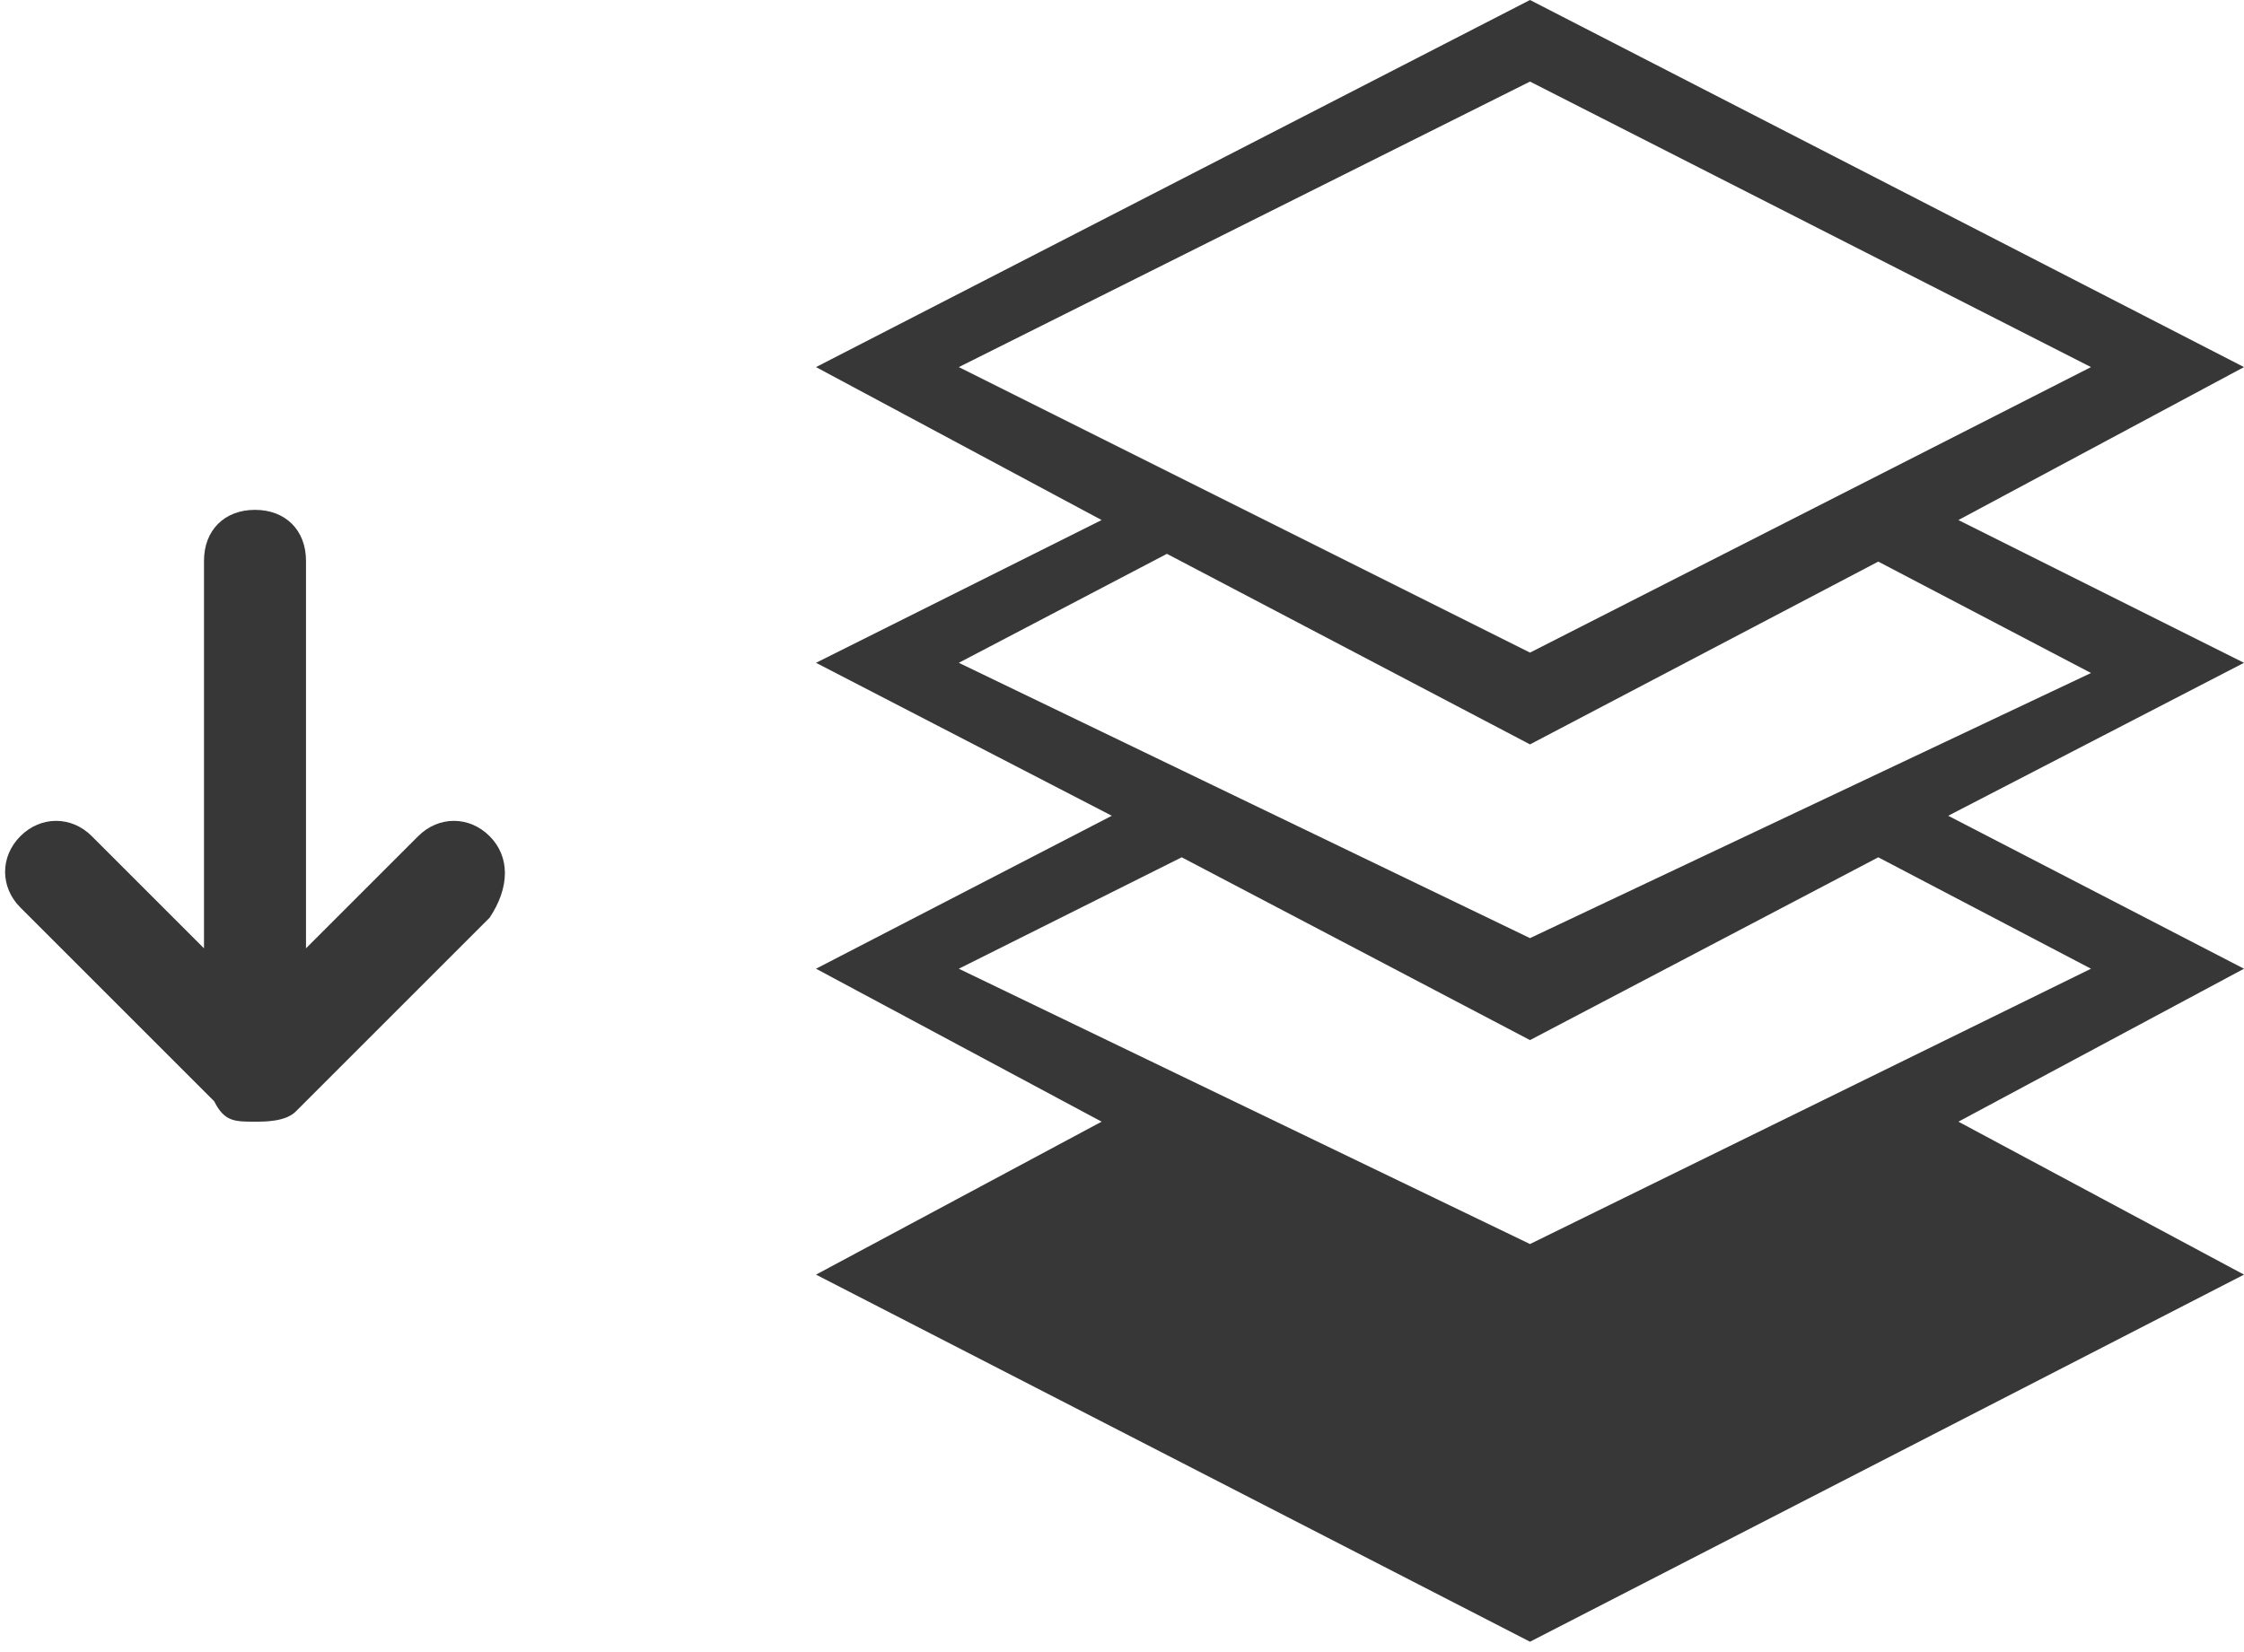
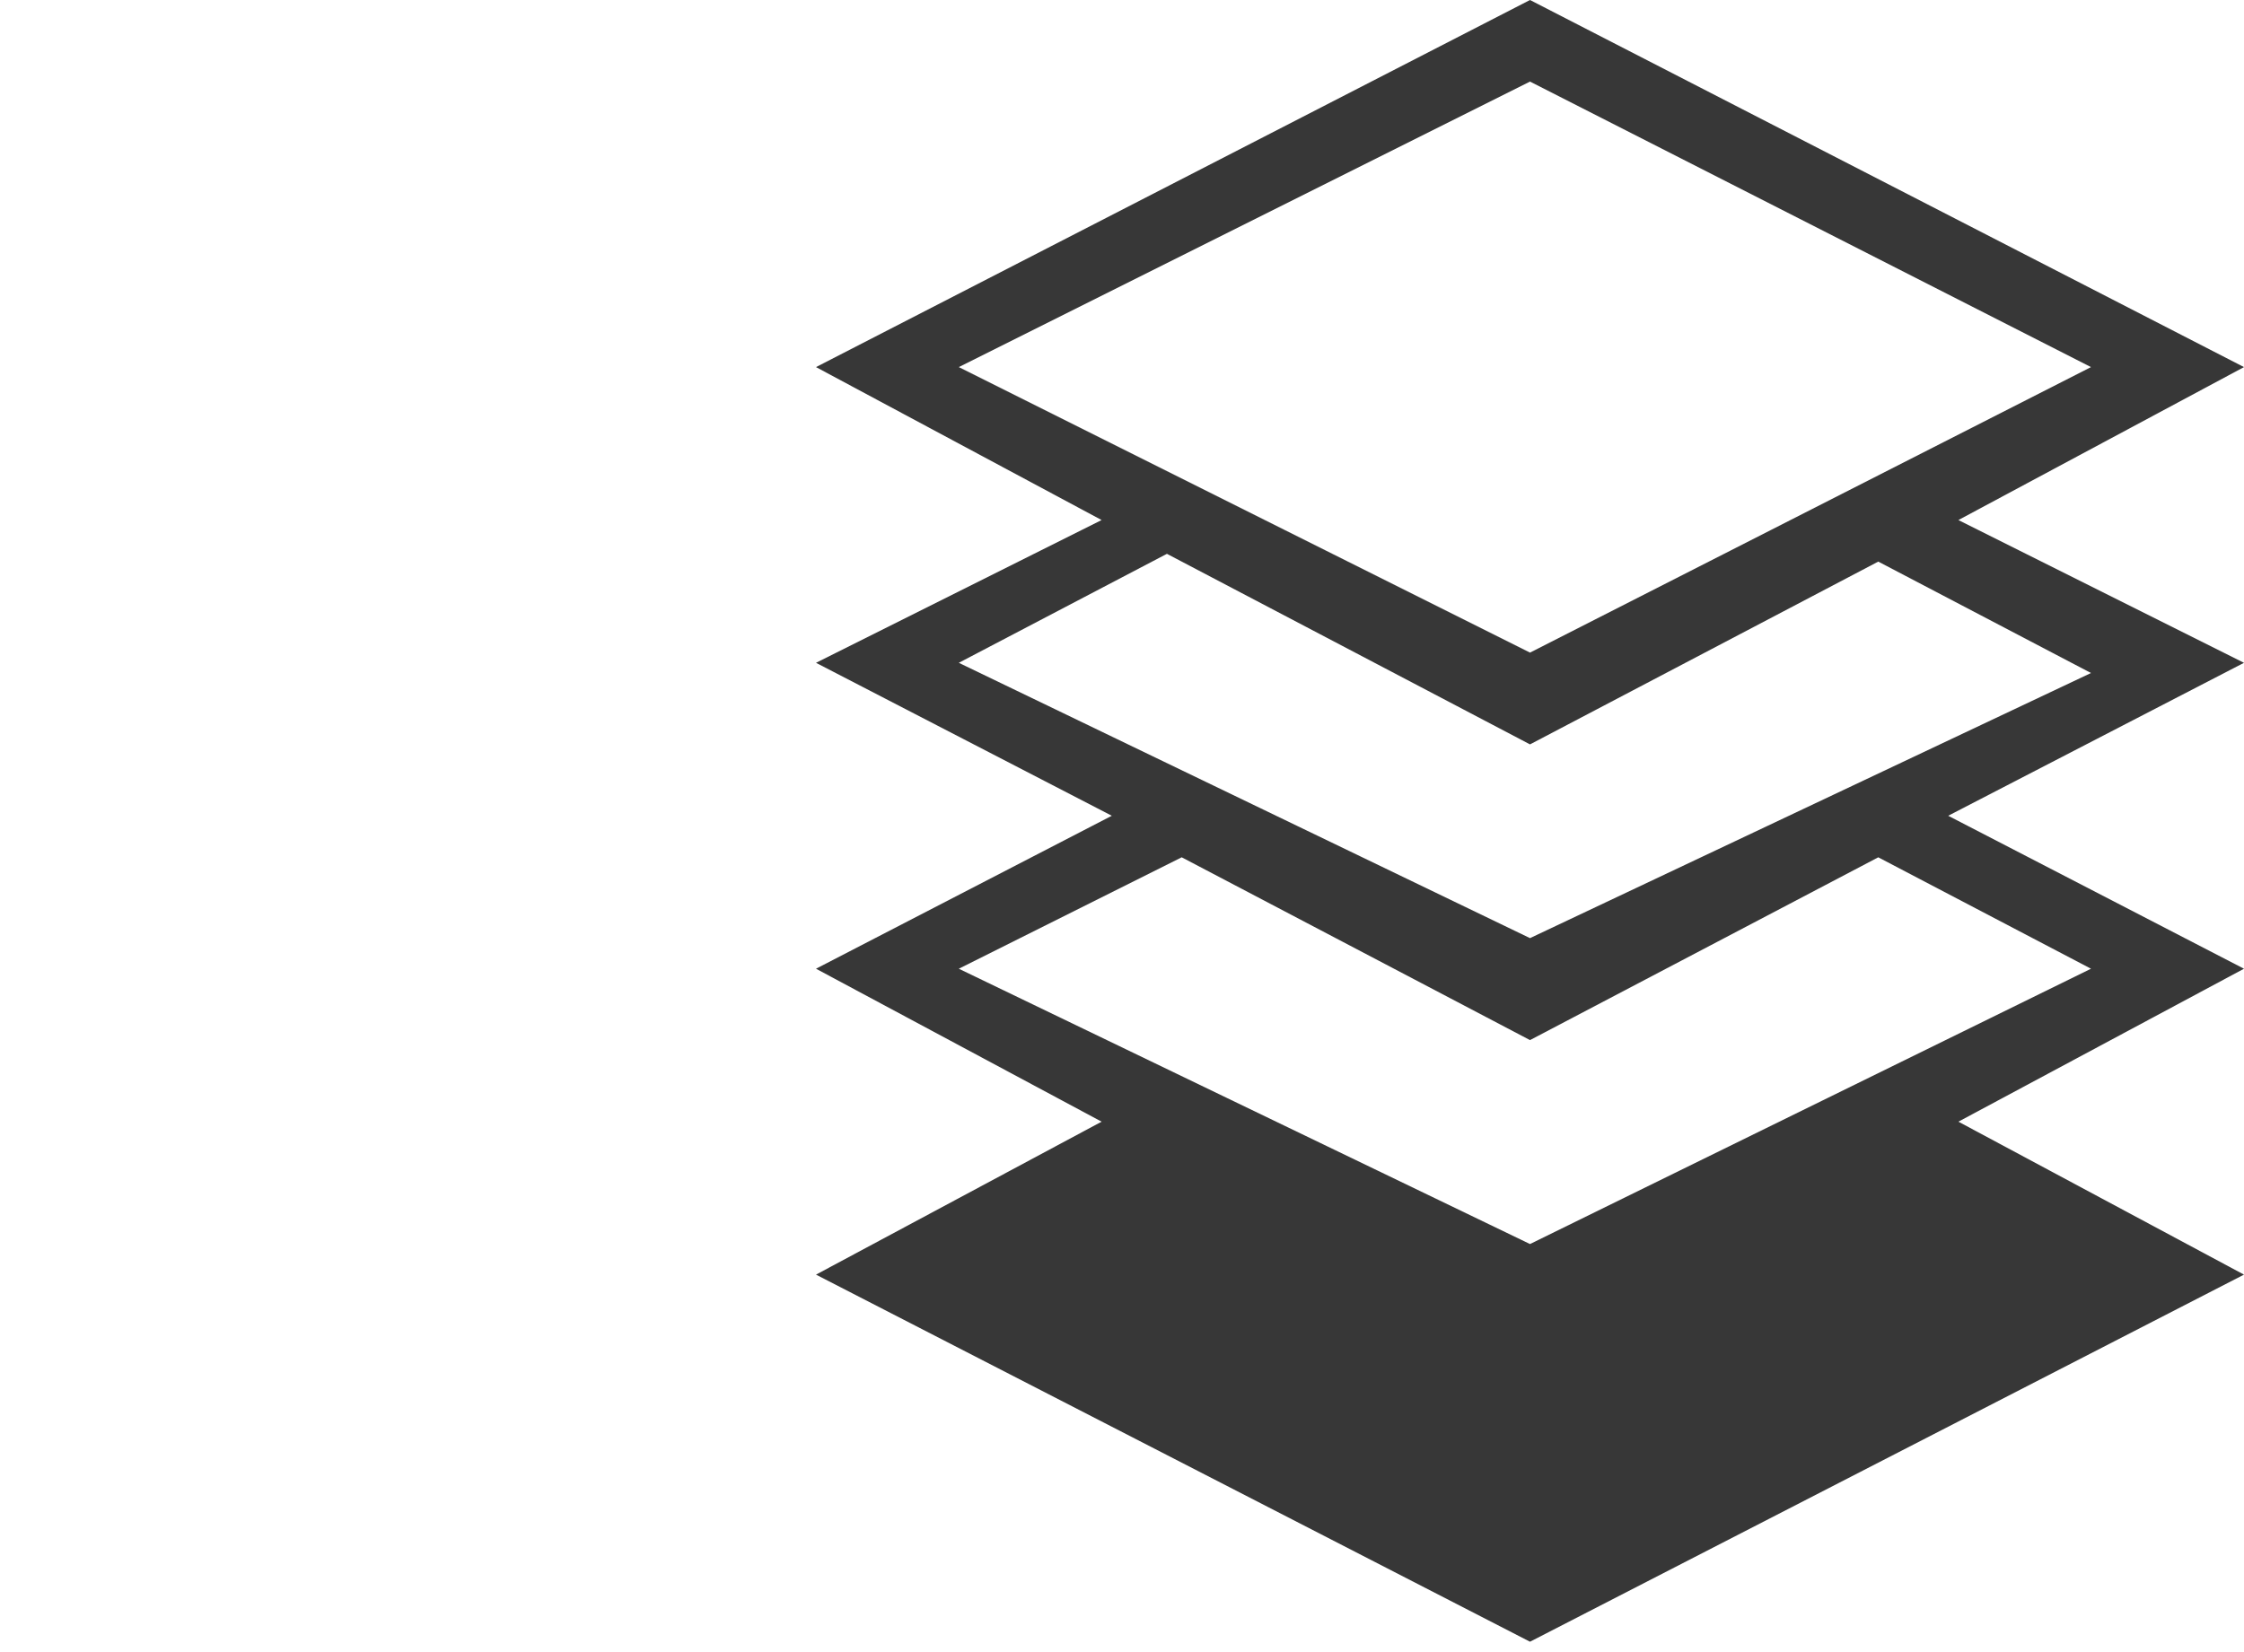
<svg xmlns="http://www.w3.org/2000/svg" version="1.1" x="0px" y="0px" viewBox="0 0 22 16.2" style="enable-background:new 0 0 22 16.2;" xml:space="preserve">
  <path d="M19.2,5.1L22,3.6L15,0L8,3.6l2.8,1.5L8,6.5L10.9,8L8,9.5l2.8,1.5L8,12.5l7,3.6l7-3.6L19.2,11L22,9.5L19.1,8   L22,6.5L19.2,5.1z M9.4,3.6L15,0.8l5.5,2.8L15,6.4L9.4,3.6z M20.5,9.5L15,12.2L9.4,9.5l2.2-1.1L11,8.1l4,2.1l4-2.1l-0.6,0.3   L20.5,9.5z M15,9.2L9.4,6.5l2.1-1.1L11,5.2l4,2.1l4-2.1l-0.6,0.3l2.1,1.1L15,9.2z" fill="#373737" />
-   <path d="M4.1,8.2L3,9.3V5.5C3,5.2,2.8,5,2.5,5S2,5.2,2,5.5v3.8L0.9,8.2C0.7,8,0.4,8,0.2,8.2c-0.2,0.2-0.2,0.5,0,0.7l1.9,1.9C2.2,11,2.3,11,2.5,11c0.1,0,0.3,0,0.4-0.1l1.9-1.9C5,8.7,5,8.4,4.8,8.2S4.3,8,4.1,8.2z" fill="#373737" />
</svg>